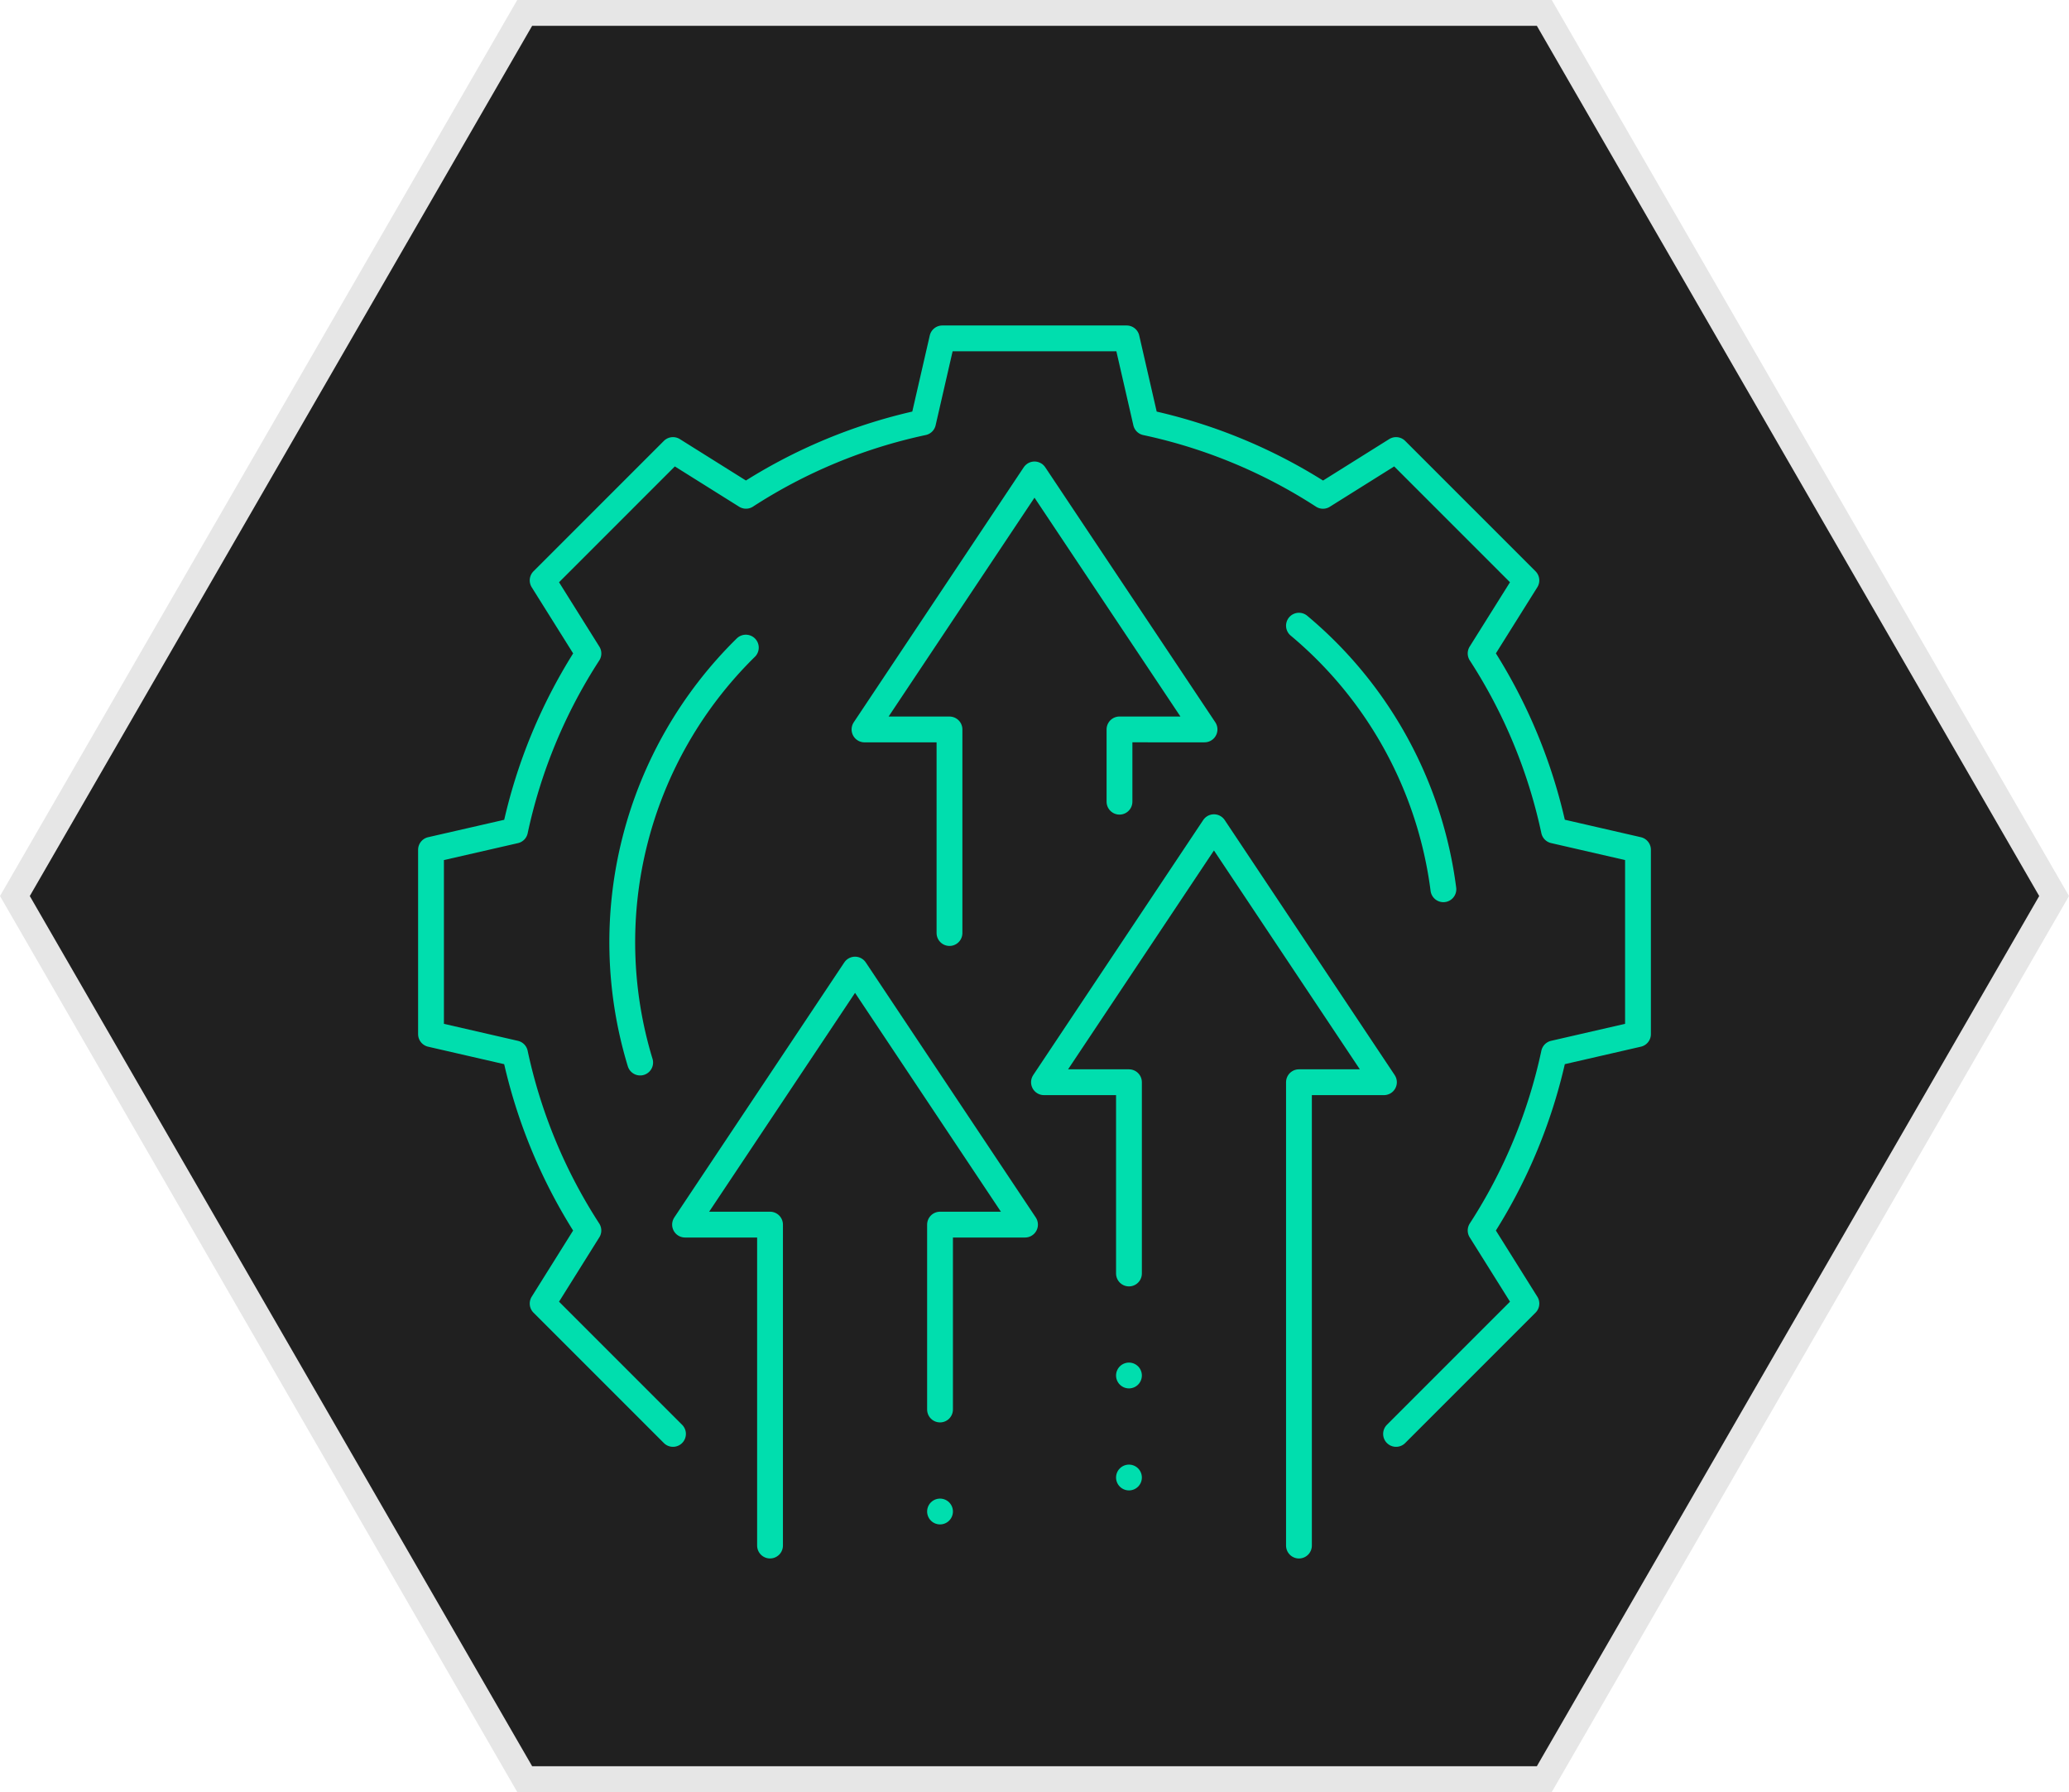
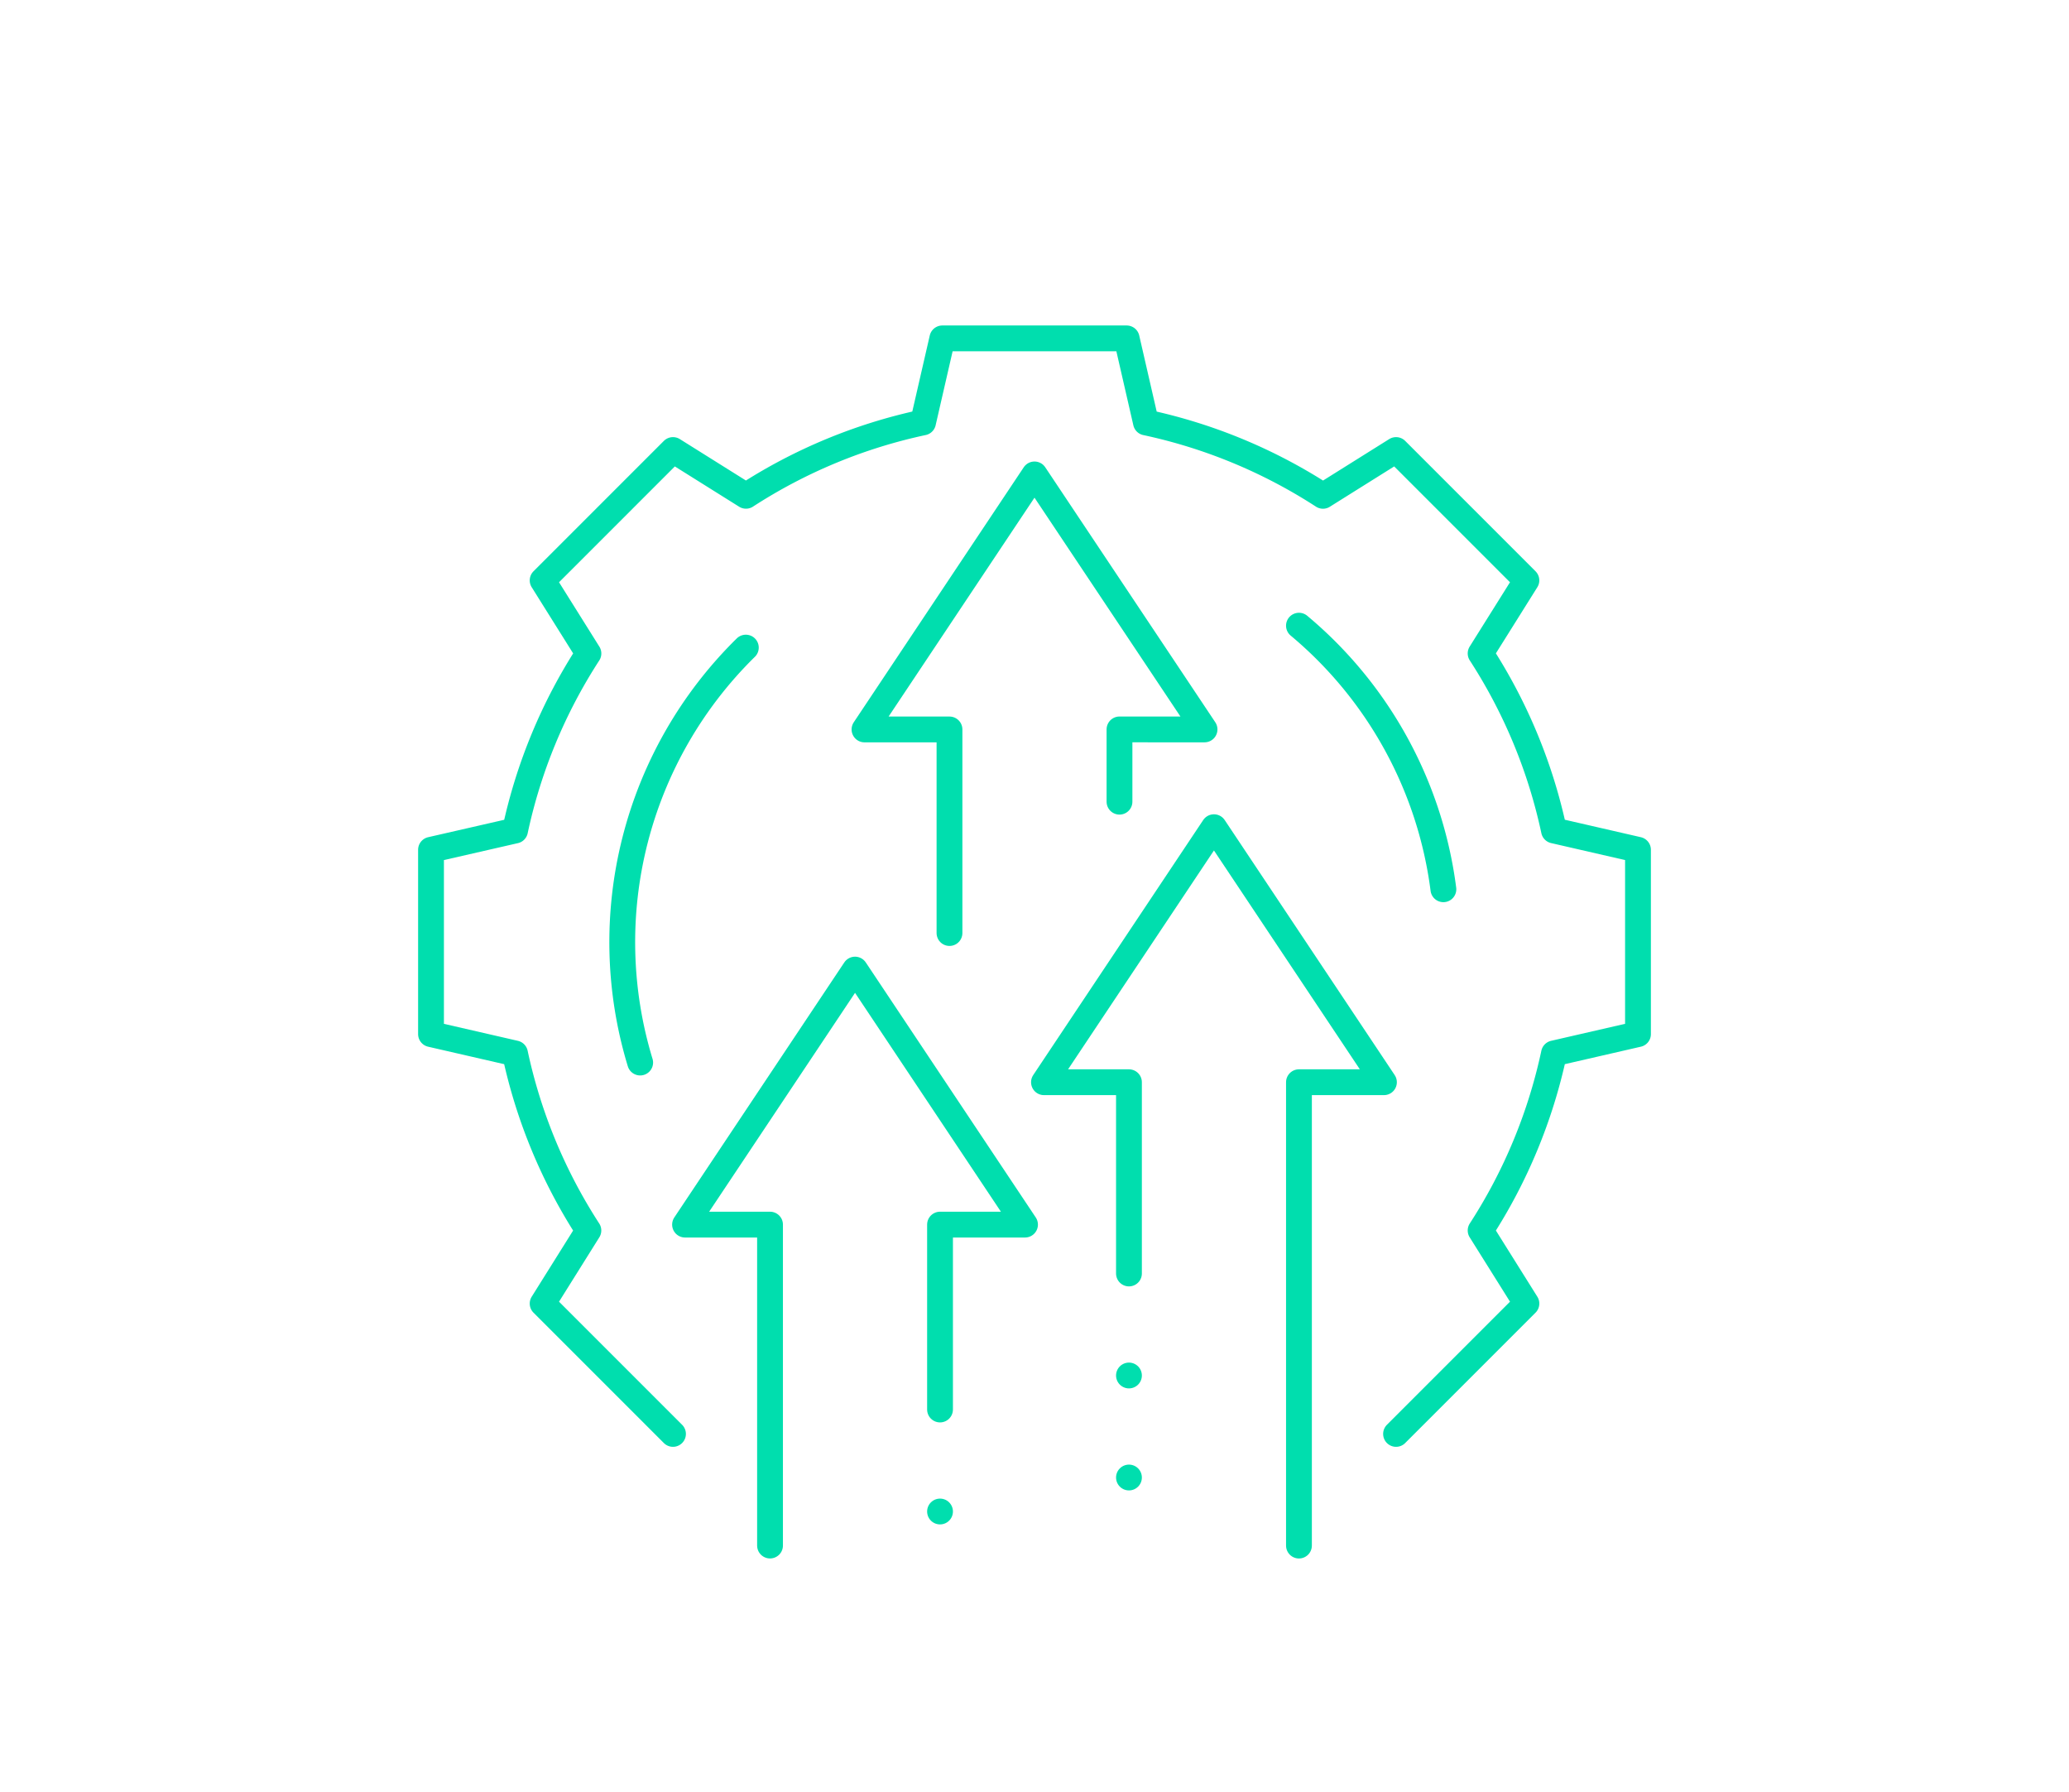
<svg xmlns="http://www.w3.org/2000/svg" width="160.325" height="138.846" viewBox="0 0 160.325 138.846">
  <defs>
    <clipPath id="clip-path">
      <rect id="Retângulo_717" data-name="Retângulo 717" width="98" height="98" fill="none" />
    </clipPath>
  </defs>
  <g id="Grupo_286" data-name="Grupo 286" transform="translate(-82.217 2)">
    <g id="Caminho_13779" data-name="Caminho 13779" transform="translate(84.526 -0.001)" fill="#202020">
-       <path d="M 117.357 135.846 L 116.78 135.846 L 38.927 135.846 L 38.35 135.846 L 38.061 135.346 L -0.866 67.924 L -1.154 67.424 L -0.866 66.924 L 38.061 -0.499 L 38.35 -0.999 L 38.927 -0.999 L 116.78 -0.999 L 117.357 -0.999 L 117.646 -0.499 L 156.573 66.924 L 156.861 67.424 L 156.573 67.924 L 117.646 135.346 L 117.357 135.846 Z" stroke="none" />
-       <path d="M 38.927 0.001 L 0 67.424 L 38.927 134.846 L 116.78 134.846 L 155.707 67.424 L 116.78 0.001 L 38.927 0.001 M 37.772 -1.999 L 117.935 -1.999 L 158.016 67.424 L 117.935 136.846 L 37.772 136.846 L -2.309 67.424 L 37.772 -1.999 Z" stroke="none" fill="#e6e6e6" />
-     </g>
+       </g>
    <g id="Grupo_253" data-name="Grupo 253" transform="translate(113.313 21.835)">
      <path id="Caminho_14727" data-name="Caminho 14727" d="M155.509,73.607v-5.6H162.1L148.923,48.25,135.75,68.009h6.586V83.783" transform="translate(-99.857 -35.328)" fill="none" stroke="#00deae" stroke-linecap="round" stroke-linejoin="round" stroke-width="2" />
      <g id="Grupo_249" data-name="Grupo 249">
        <g id="Grupo_248" data-name="Grupo 248" clip-path="url(#clip-path)">
          <path id="Caminho_14728" data-name="Caminho 14728" d="M102.725,227.959V213.634h6.586L96.139,193.875,82.966,213.634h6.586V238.5" transform="translate(-60.979 -142.588)" fill="none" stroke="#00deae" stroke-linecap="round" stroke-linejoin="round" stroke-width="2" />
          <line id="Linha_70" data-name="Linha 70" transform="translate(41.746 93.274)" fill="none" stroke="#00deae" stroke-linecap="round" stroke-linejoin="round" stroke-width="2" />
          <path id="Caminho_14729" data-name="Caminho 14729" d="M195.12,186.578V171.759h-6.586L201.706,152l13.173,19.759h-6.586v35.9" transform="translate(-138.734 -111.745)" fill="none" stroke="#00deae" stroke-linecap="round" stroke-linejoin="round" stroke-width="2" />
        </g>
      </g>
      <line id="Linha_71" data-name="Linha 71" transform="translate(56.386 82.736)" fill="none" stroke="#00deae" stroke-linecap="round" stroke-linejoin="round" stroke-width="2" />
      <g id="Grupo_251" data-name="Grupo 251">
        <g id="Grupo_250" data-name="Grupo 250" clip-path="url(#clip-path)">
          <line id="Linha_72" data-name="Linha 72" transform="translate(56.386 90.64)" fill="none" stroke="#00deae" stroke-linecap="round" stroke-linejoin="round" stroke-width="2" />
          <path id="Caminho_14730" data-name="Caminho 14730" d="M83.03,93.129l10.1-10.1-3.547-5.662a40.931,40.931,0,0,0,5.685-13.719l6.509-1.495V47.872l-6.509-1.495a40.916,40.916,0,0,0-5.685-13.719L93.129,27,83.03,16.9l-5.662,3.547a40.929,40.929,0,0,0-13.719-5.685L62.154,8.25H47.872l-1.495,6.509a40.927,40.927,0,0,0-13.72,5.685L27,16.9,16.9,27l3.547,5.662a40.925,40.925,0,0,0-5.685,13.72L8.25,47.872V62.154l6.509,1.495a40.926,40.926,0,0,0,5.685,13.719L16.9,83.029,27,93.129" transform="translate(-5.947 -5.867)" fill="none" stroke="#00deae" stroke-linecap="round" stroke-linejoin="round" stroke-width="2" />
          <path id="Caminho_14731" data-name="Caminho 14731" d="M263.538,92.737a31.9,31.9,0,0,1,11.192,20.421" transform="translate(-193.979 -68.095)" fill="none" stroke="#00deae" stroke-linecap="round" stroke-linejoin="round" stroke-width="2" />
          <path id="Caminho_14732" data-name="Caminho 14732" d="M65.888,131.334a31.995,31.995,0,0,1,8.188-32.148" transform="translate(-47.378 -72.845)" fill="none" stroke="#00deae" stroke-linecap="round" stroke-linejoin="round" stroke-width="2" />
        </g>
      </g>
    </g>
  </g>
</svg>